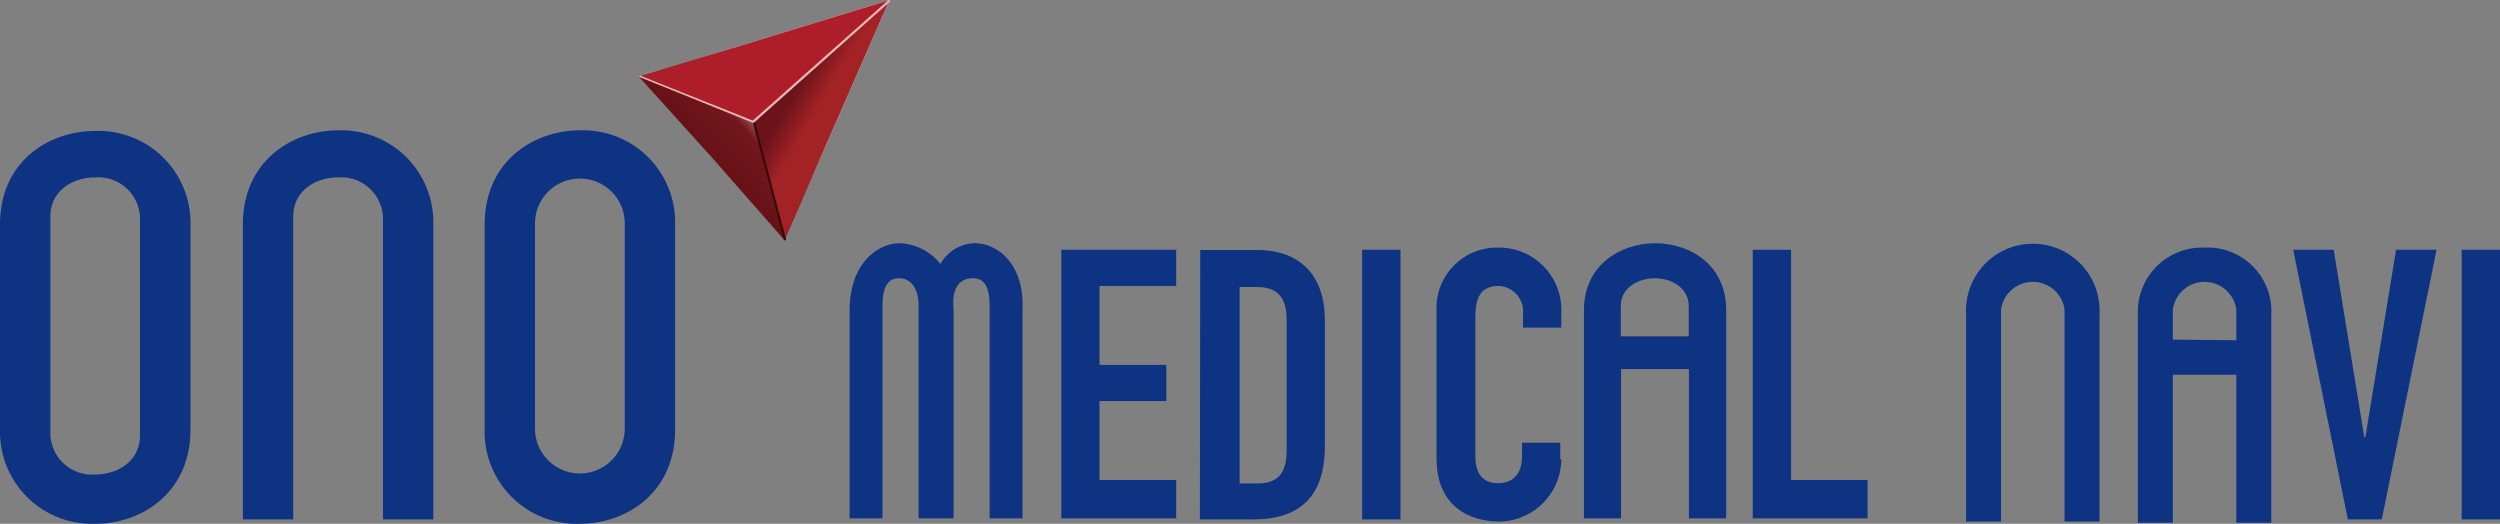
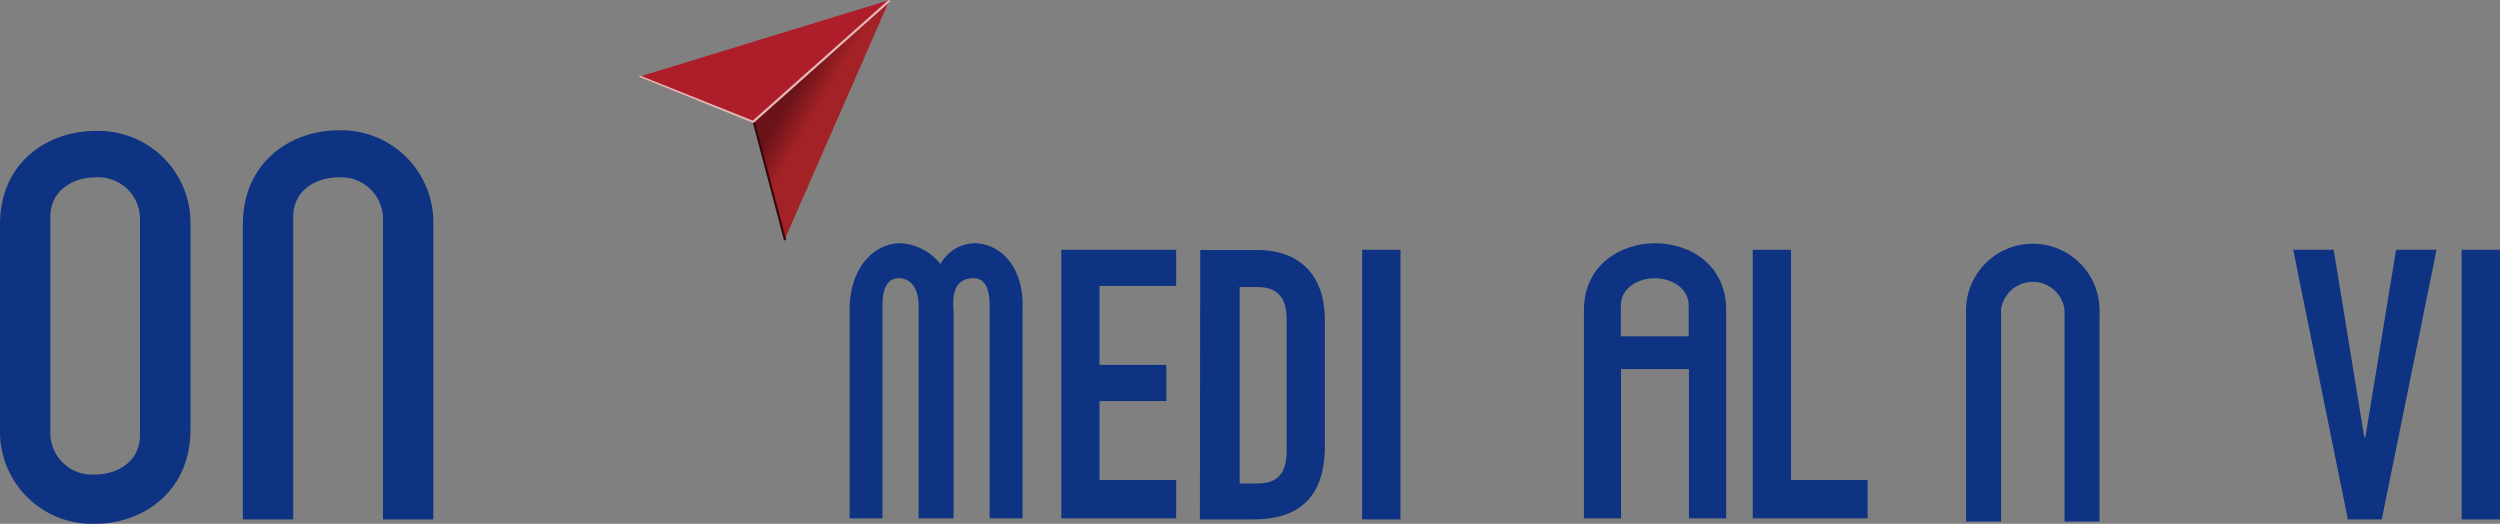
<svg xmlns="http://www.w3.org/2000/svg" viewBox="0 0 210 44">
  <rect x="0" y="0" width="210" height="44" fill="#808080" stroke="none" />
  <defs>
    <style>.a{fill:none;}.b{fill:#0e3383;}.c{clip-path:url(#a);}.d{fill:url(#b);}.e{clip-path:url(#c);}.f{fill:url(#d);}.g{fill:#ae1e2a;}.h{fill:#35080a;}.i{fill:#e5b8b8;}</style>
    <clipPath id="a">
      <polygon class="a" points="53.67 6.45 59.83 13.26 65.89 20.17 74.72 0 53.67 6.45" />
    </clipPath>
    <linearGradient id="b" x1="-353.62" y1="651.79" x2="-350.89" y2="651.79" gradientTransform="matrix(3.28, -2.76, 2.85, 3.17, -644.41, -3030.06)" gradientUnits="userSpaceOnUse">
      <stop offset="0" stop-color="#5a0c10" />
      <stop offset="0.66" stop-color="#73171c" />
      <stop offset="1" stop-color="#fff" />
    </linearGradient>
    <clipPath id="c">
      <polygon class="a" points="63.23 10.22 65.89 20.17 74.72 0 63.23 10.22" />
    </clipPath>
    <linearGradient id="d" x1="-163.93" y1="567.28" x2="-161.2" y2="567.28" gradientTransform="matrix(1.24, 2.25, -1.27, 2.2, 989.82, -874.53)" gradientUnits="userSpaceOnUse">
      <stop offset="0" stop-color="#6c131a" />
      <stop offset="0.16" stop-color="#6c131a" />
      <stop offset="0.35" stop-color="#6c131a" />
      <stop offset="0.75" stop-color="#a32225" />
      <stop offset="1" stop-color="#a32225" />
    </linearGradient>
  </defs>
  <polygon class="b" points="89.15 20.98 98.8 20.98 98.8 24.02 92.36 24.02 92.36 30.65 97.97 30.65 97.97 33.69 92.36 33.69 92.36 40.32 98.8 40.32 98.8 43.54 89.15 43.54 89.15 20.98" />
  <path class="b" d="M100.82,21h4.78c3.67,0,5.69,2.21,5.69,5.89V37.46c0,4.24-2.11,6.17-6,6.17h-4.5Zm3.31,19.61h1.47c1.83,0,2.48-.92,2.48-2.85V26.87c0-1.75-.65-2.76-2.48-2.76h-1.47Z" />
  <rect class="b" x="114.42" y="20.98" width="3.22" height="22.65" />
-   <path class="b" d="M131.15,38.57A5.28,5.28,0,0,1,126,43.81c-2.48,0-5.33-1.19-5.33-5.33V26.05a5.07,5.07,0,0,1,5.24-5.25,5.23,5.23,0,0,1,5.24,5.43v1.29h-3.22V26.41a2.15,2.15,0,0,0-2-2.39c-1.66,0-2,1.11-2,2.67v11.6c0,1.29.46,2.3,1.92,2.3.92,0,2-.46,2-2.3v-1.1h3.21v1.38Z" />
  <polygon class="b" points="147.23 20.98 150.45 20.98 150.45 40.32 156.88 40.32 156.88 43.54 147.23 43.54 147.23 20.98" />
  <path class="b" d="M81.88,20.43A3.37,3.37,0,0,0,79,22.18a4.59,4.59,0,0,0-3.4-1.75c-2,0-4.23,1.84-4.23,5.62V43.54h2.76V25.68c0-1.57.46-2.31,1.38-2.31s1.65.74,1.65,2.31V43.54h2.94V26.05c0-.28-.37-2.68,1.65-2.68.92,0,1.38.74,1.38,2.31V43.54h2.76V26.05c.18-3.78-2-5.62-4.05-5.62" />
  <path class="b" d="M139.05,20.43c-2.94,0-6,1.84-6,5.62V43.54h3.12V31h5.7V43.54H145V26.05c0-3.78-3-5.62-6-5.62m-2.85,7.82V25.68c0-1.57,1.56-2.31,2.85-2.31s2.85.74,2.85,2.31v2.57Z" />
  <polygon class="b" points="200.07 43.63 197.22 43.63 192.63 20.98 196.03 20.98 198.6 36.73 198.69 36.73 201.27 20.98 204.67 20.98 200.07 43.63" />
  <rect class="b" x="206.78" y="20.98" width="3.22" height="22.65" />
  <path class="b" d="M173.42,43.81V26a2.69,2.69,0,0,0-5.33,0V43.81h-2.94V26.32a5.61,5.61,0,1,1,11.21,0V43.81Z" />
-   <path class="b" d="M185.19,20.8a5.4,5.4,0,0,0-5.61,5.61v17.5h2.94V31.48h5.33V43.91h2.94V26.41a5.35,5.35,0,0,0-5.6-5.61m-2.67,7.73V26a2.69,2.69,0,0,1,5.33,0v2.58Z" />
  <path class="b" d="M0,18.86C0,13.52,4.14,11,8,11a7.73,7.73,0,0,1,8,7.91V36.08C16,41.42,11.86,44,8,44a7.74,7.74,0,0,1-8-7.92ZM4.23,36.54A3.51,3.51,0,0,0,8,39.86c1.74,0,3.76-1,3.76-3.32V18.22A3.51,3.51,0,0,0,8,14.9c-1.75,0-3.77,1-3.77,3.32Z" />
-   <path class="b" d="M40.71,18.86c0-5.34,4.14-7.91,8-7.91a7.73,7.73,0,0,1,8,7.91V36.08c0,5.34-4.13,7.92-8,7.92a7.74,7.74,0,0,1-8-7.92ZM44.94,36a3.77,3.77,0,1,0,7.54,0V18.77a3.77,3.77,0,1,0-7.54,0Z" />
  <path class="b" d="M32.17,43.63V18.22A3.52,3.52,0,0,0,28.4,14.9c-1.75,0-3.77,1-3.77,3.32V43.63H20.4V18.86c0-5.34,4.14-7.91,8-7.91a7.73,7.73,0,0,1,8,7.91V43.63Z" />
  <g class="c">
-     <polygon class="d" points="62.75 30.15 85.14 11.47 65.64 -9.98 43.25 8.7 62.75 30.15" />
-   </g>
+     </g>
  <g class="e">
    <polygon class="f" points="57.49 9.86 68.84 30.25 80.46 10.31 69.1 -10.08 57.49 9.86" />
  </g>
  <polygon class="g" points="63.23 10.22 53.67 6.45 74.72 0 63.23 10.22" />
  <polygon class="h" points="63.23 10.23 63.4 10.18 66.04 20.15 65.86 20.2 63.23 10.23" />
  <polygon class="i" points="63.32 10.31 63.23 10.31 53.67 6.45 53.76 6.35 63.23 10.13 74.63 0 74.81 0.09 63.32 10.31" />
</svg>